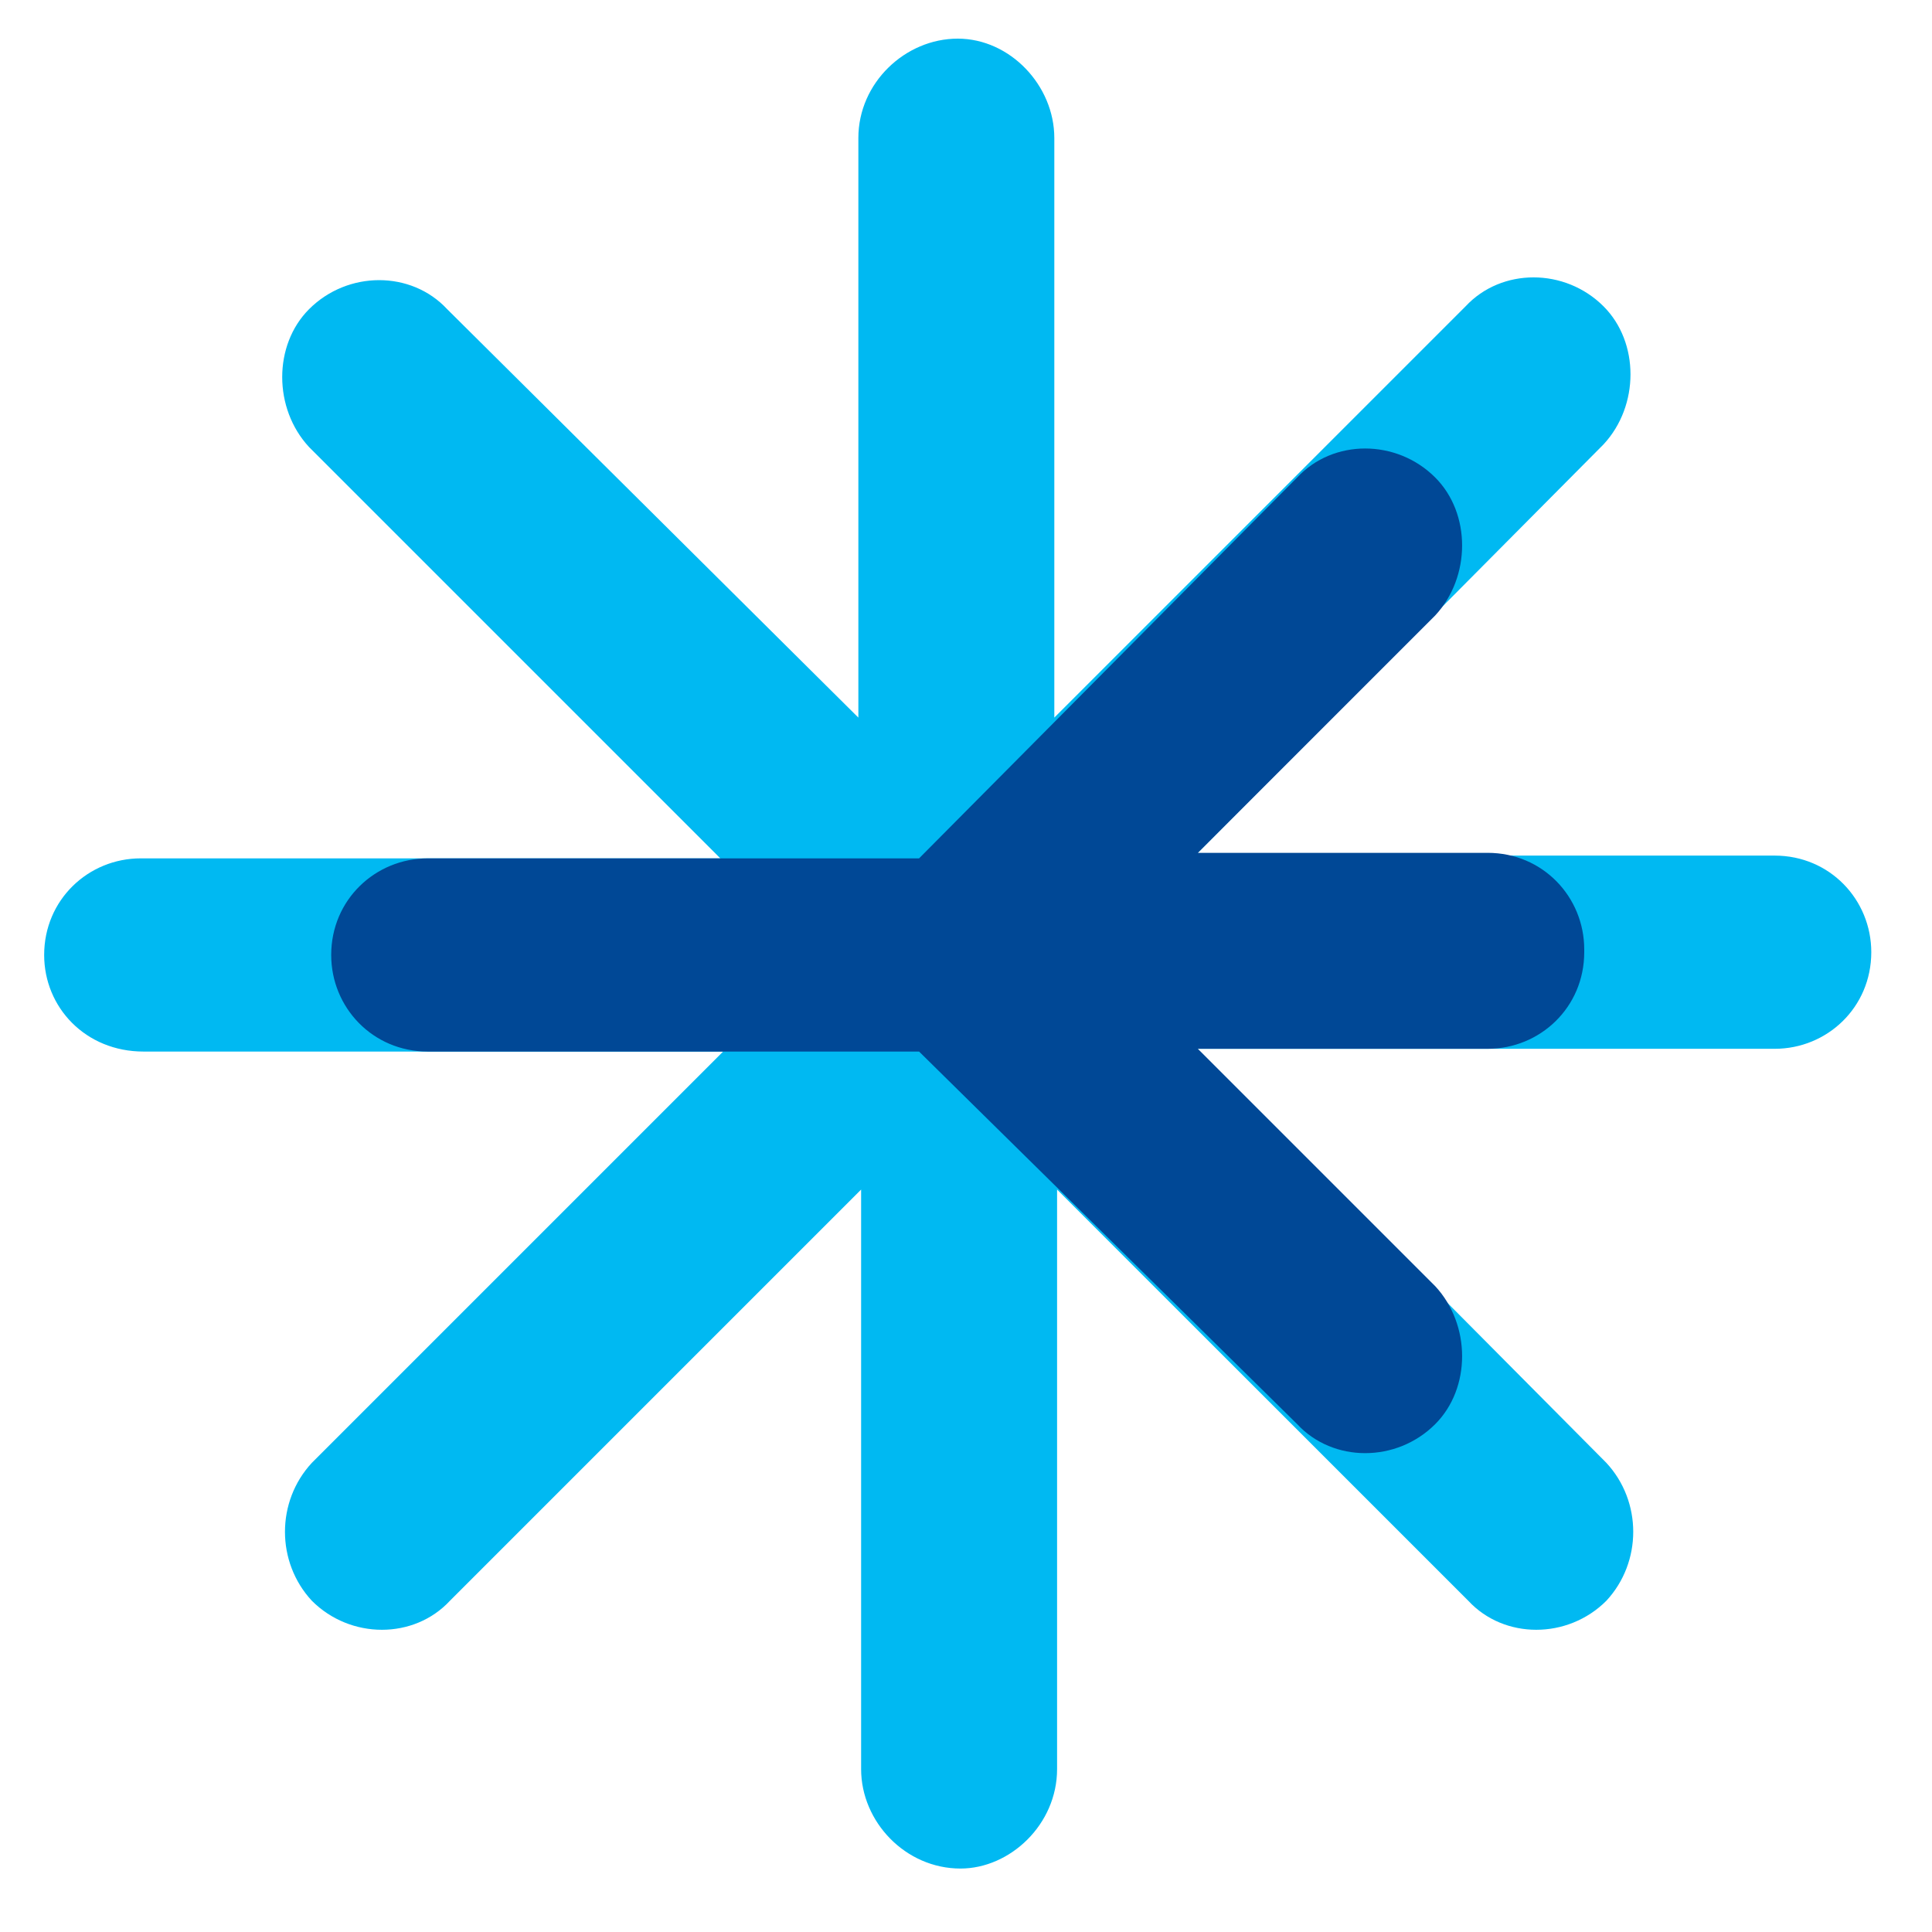
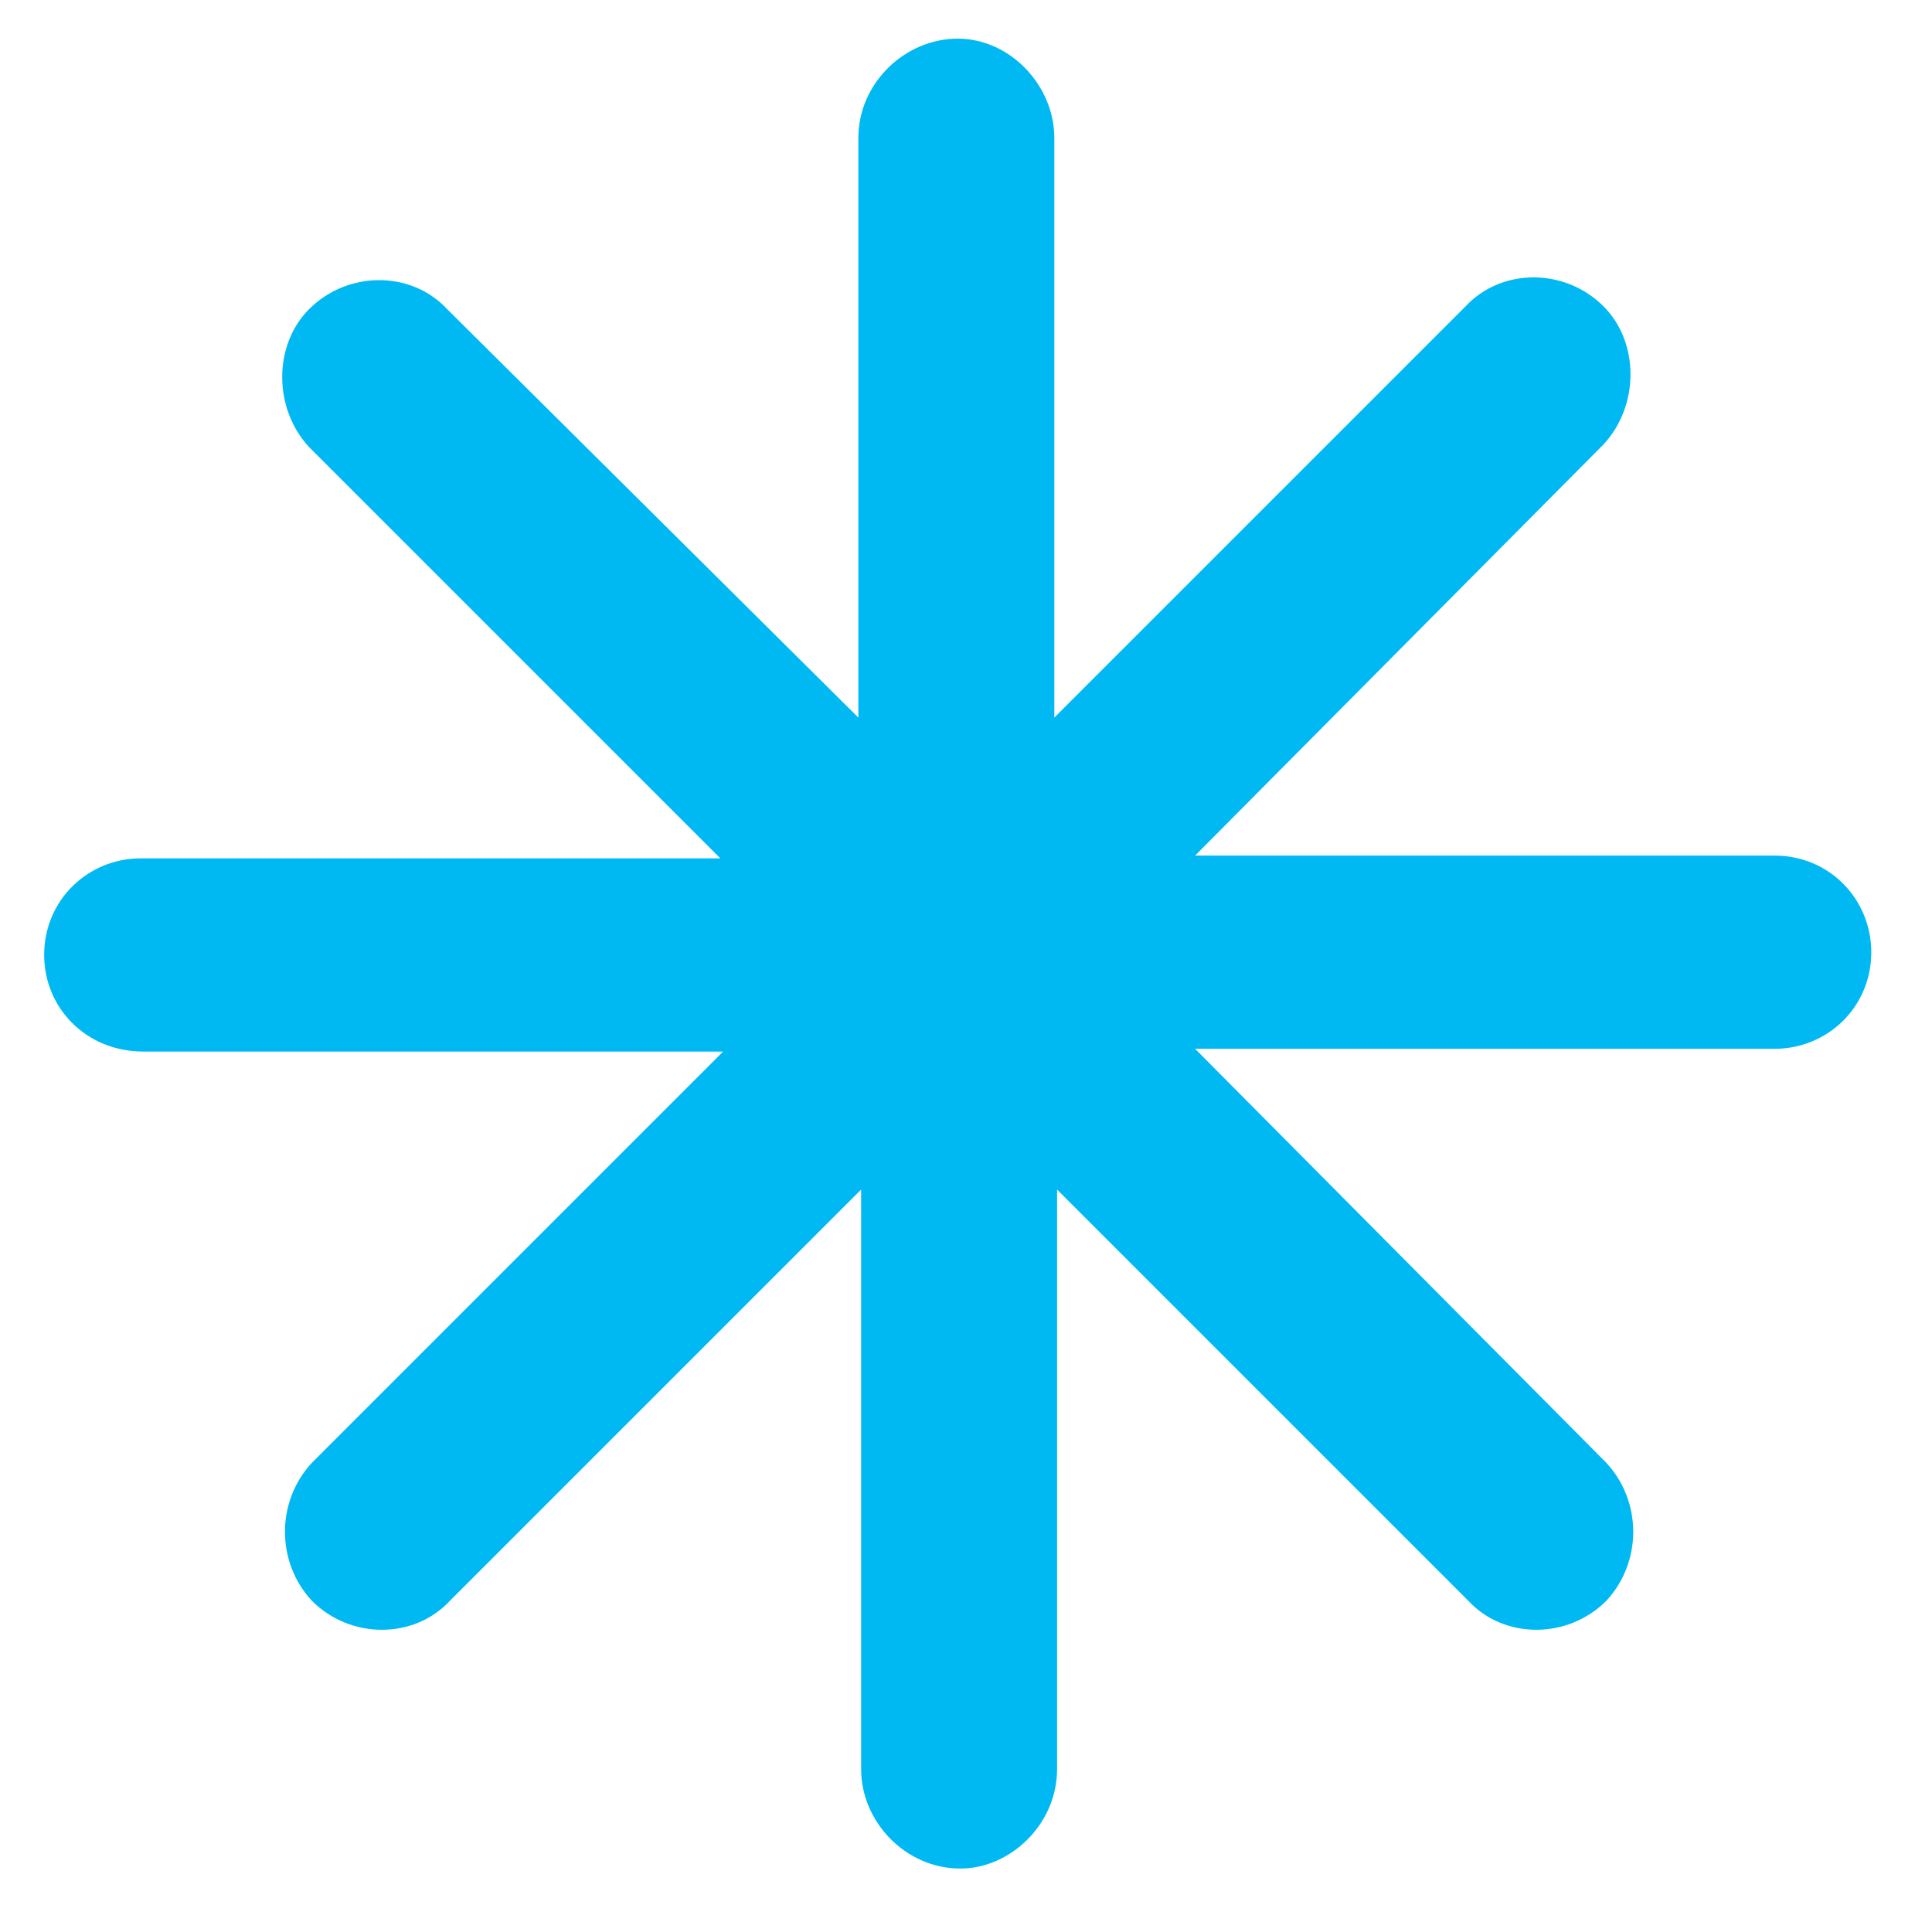
<svg xmlns="http://www.w3.org/2000/svg" version="1.1" id="Layer_1" x="0px" y="0px" width="70px" height="70px" viewBox="0 0 70 70" enable-background="new 0 0 70 70" xml:space="preserve">
-   <rect width="70" fill="none" height="70" />
  <path fill="#00B9F2" d="M1.6,34.6L1.6,34.6c0-2,1.6-3.5,3.5-3.5h21L11.2,16.2c-1.3-1.4-1.3-3.7,0-5l0,0c1.4-1.4,3.7-1.4,5,0L31.1,26   V5c0-2,1.7-3.6,3.6-3.6l0,0c1.899,0,3.5,1.7,3.5,3.6v21L53.1,11.1c1.301-1.4,3.601-1.4,5,0l0,0c1.301,1.3,1.301,3.6,0,5L43.3,31h21   c2,0,3.5,1.6,3.5,3.5l0,0c0,2-1.6,3.5-3.5,3.5h-21l14.9,15c1.3,1.4,1.3,3.6,0,5l0,0c-1.4,1.4-3.7,1.4-5,0L38.3,43.1v21   c0,2-1.7,3.601-3.5,3.601l0,0c-2,0-3.6-1.7-3.6-3.601v-21L16.3,58c-1.3,1.4-3.6,1.4-5,0l0,0c-1.3-1.4-1.3-3.6,0-5l14.9-14.9h-21   C3.1,38.1,1.6,36.5,1.6,34.6z" />
-   <path fill="#004896" d="M12,34.6L12,34.6L12,34.6L12,34.6c0-2,1.6-3.5,3.5-3.5h17.8L47,17.3c1.3-1.4,3.6-1.4,5,0l0,0   c1.3,1.3,1.3,3.6,0,5l-8.6,8.6h10.5c2,0,3.5,1.6,3.5,3.5l0,0v0.1l0,0l0,0c0,2-1.601,3.5-3.5,3.5H43.4l8.6,8.6c1.3,1.4,1.3,3.7,0,5   l0,0c-1.4,1.4-3.7,1.4-5,0L33.3,38.1H15.5C13.5,38.1,12,36.5,12,34.6L12,34.6L12,34.6z" />
</svg>